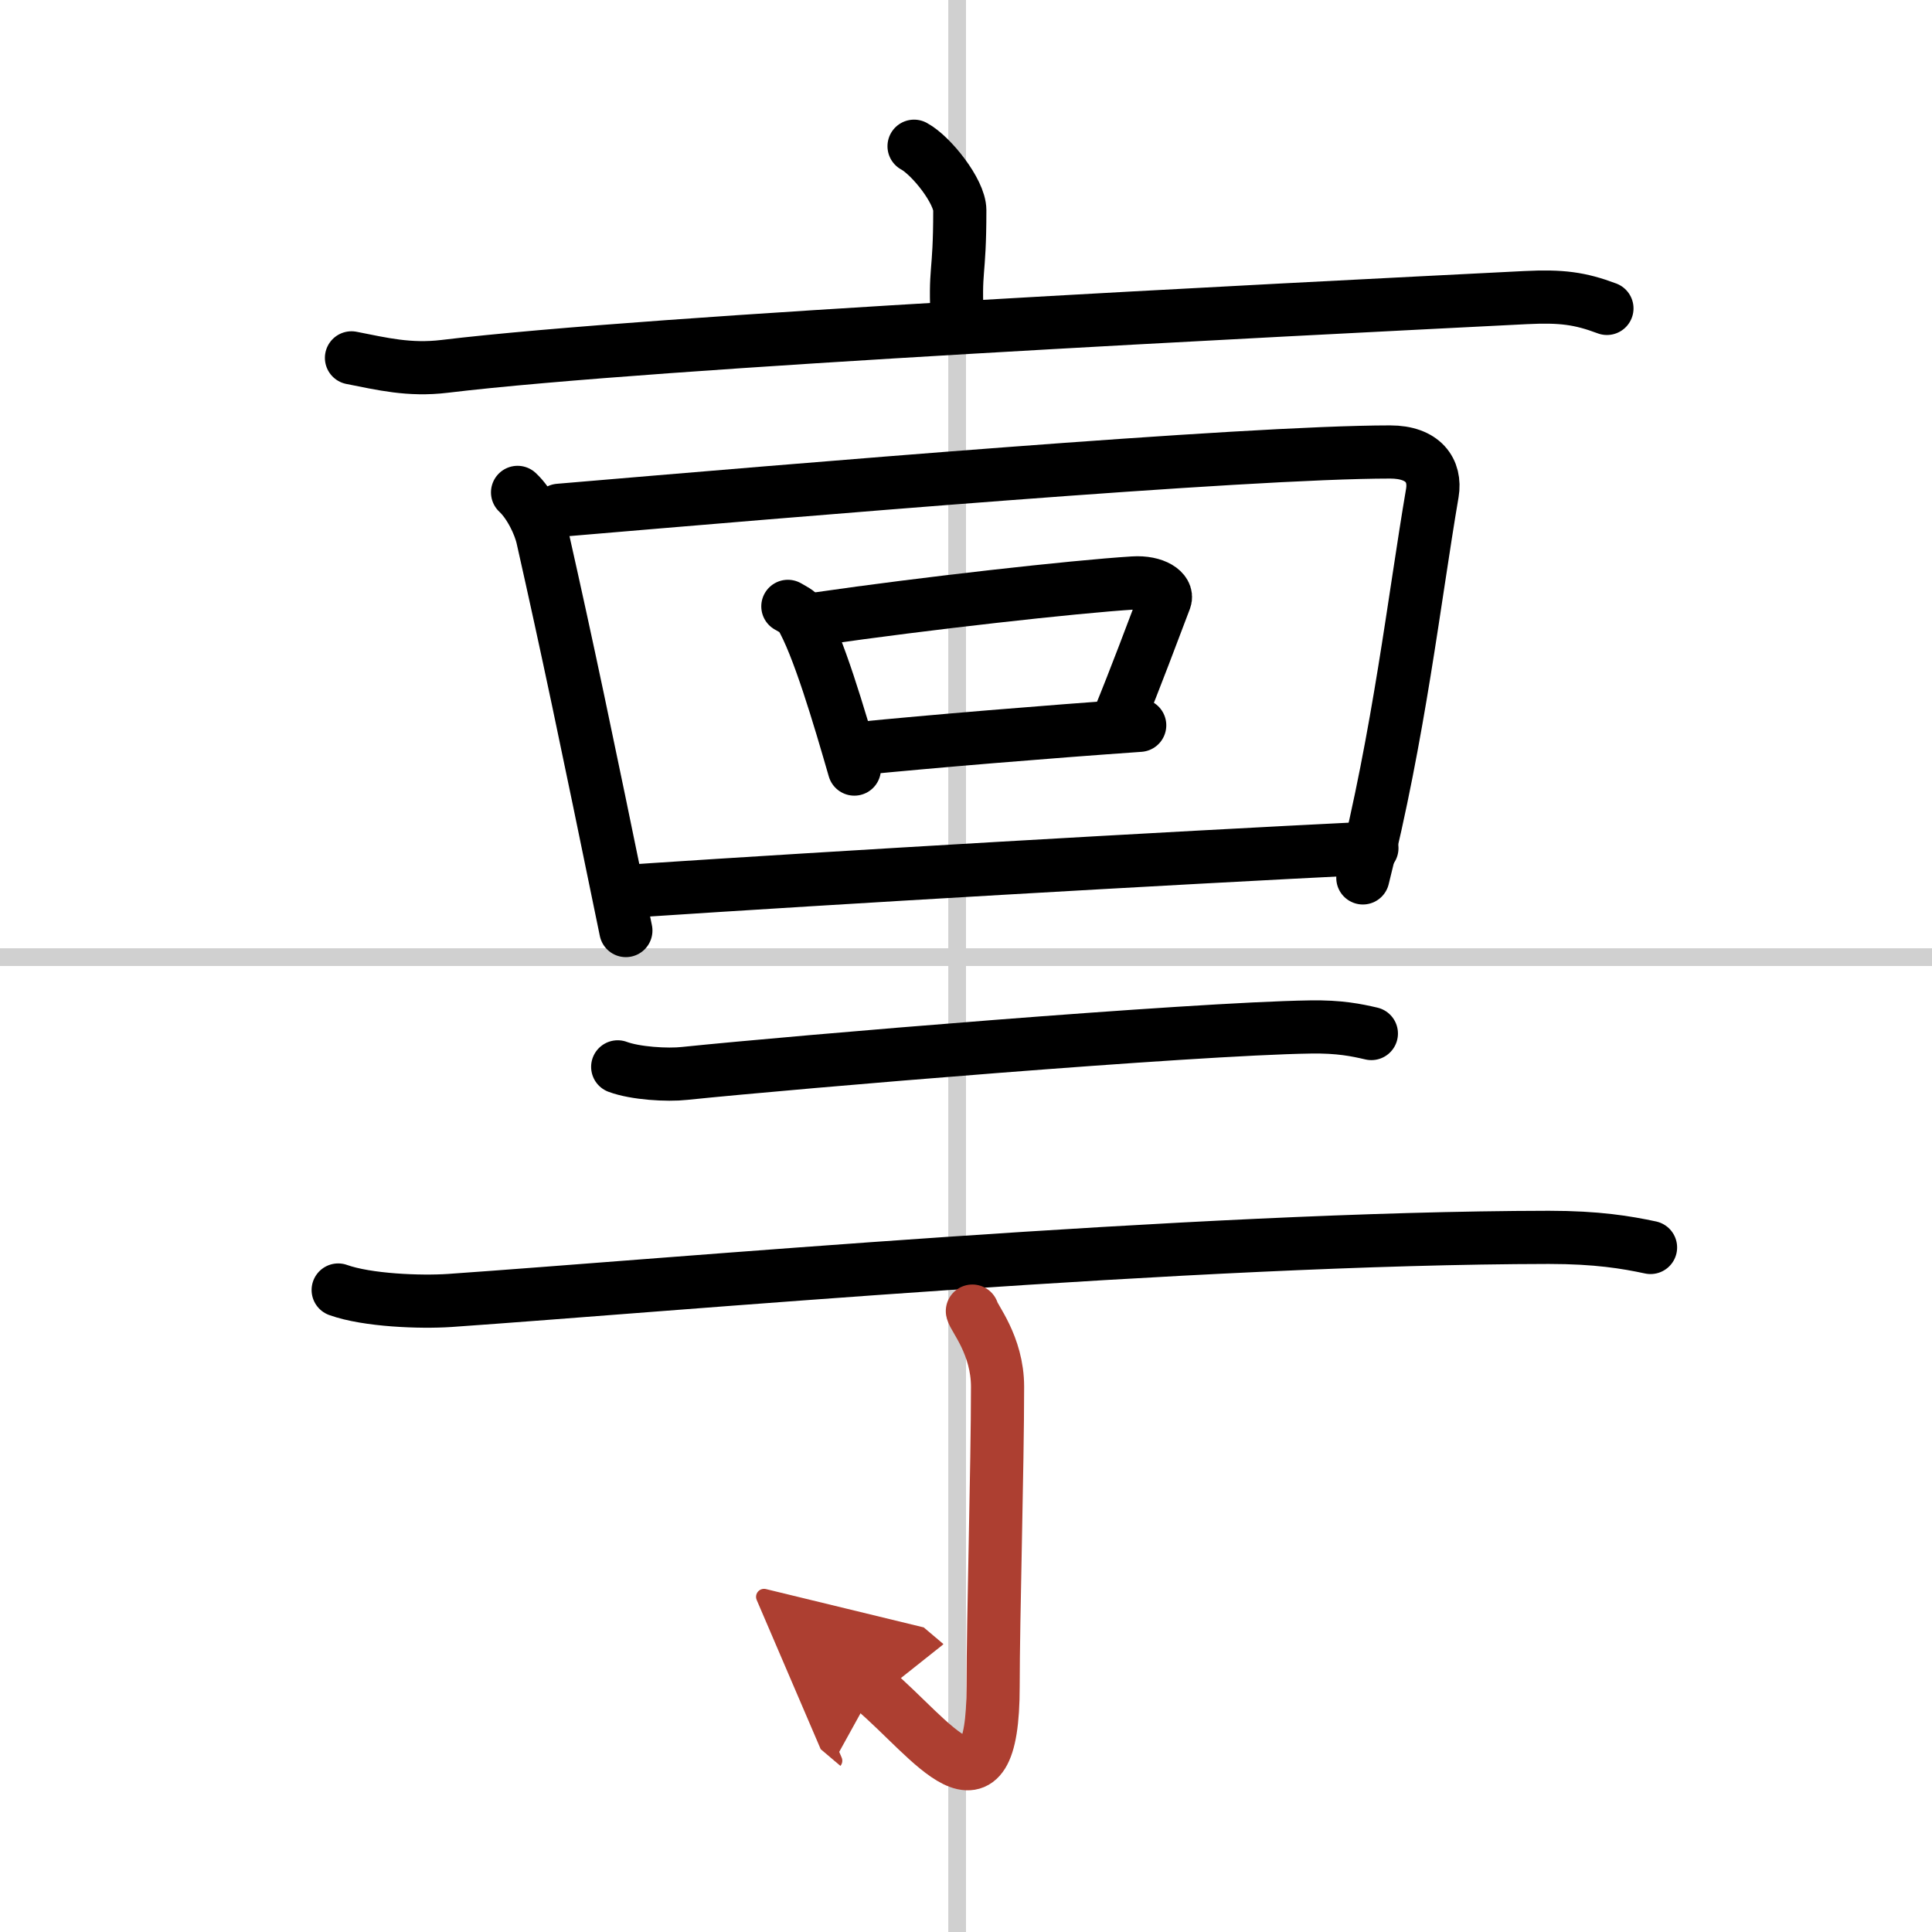
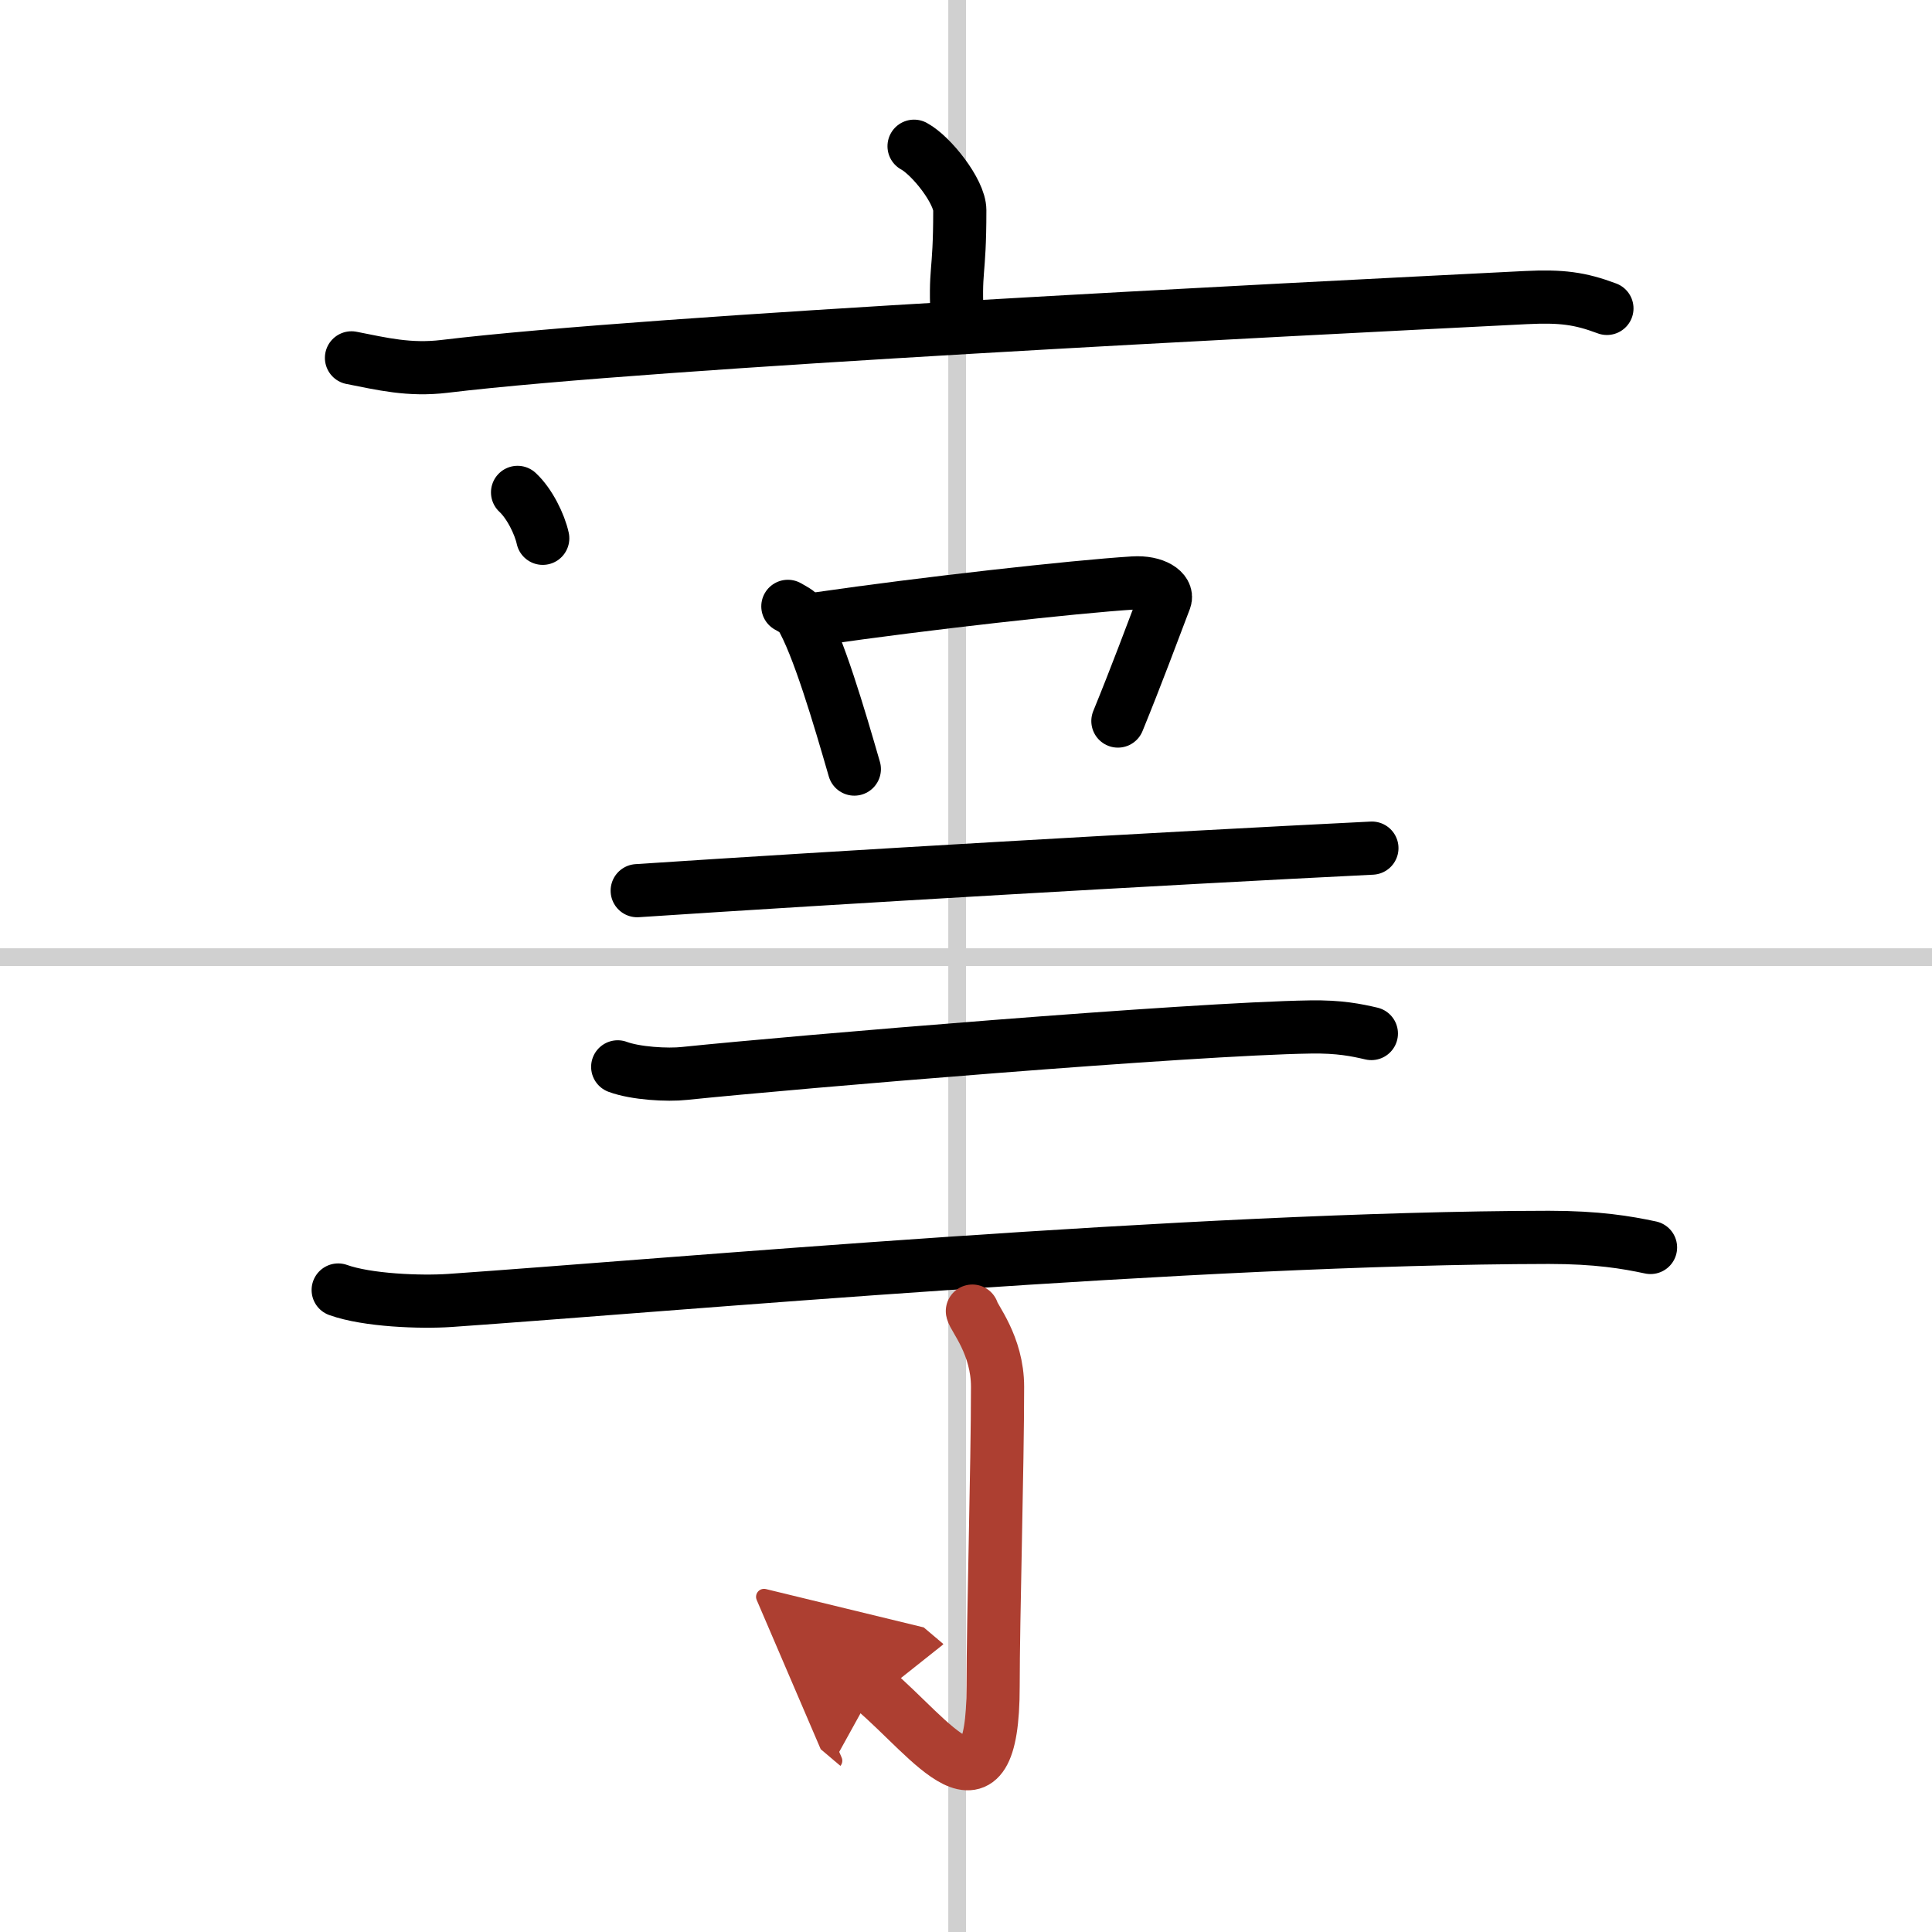
<svg xmlns="http://www.w3.org/2000/svg" width="400" height="400" viewBox="0 0 109 109">
  <defs>
    <marker id="a" markerWidth="4" orient="auto" refX="1" refY="5" viewBox="0 0 10 10">
      <polyline points="0 0 10 5 0 10 1 5" fill="#ad3f31" stroke="#ad3f31" />
    </marker>
  </defs>
  <g fill="none" stroke="#000" stroke-linecap="round" stroke-linejoin="round" stroke-width="3">
-     <rect width="100%" height="100%" fill="#fff" stroke="#fff" />
    <line x1="54" x2="54" y2="109" stroke="#d0d0d0" stroke-width="1" />
    <line x2="109" y1="54" y2="54" stroke="#d0d0d0" stroke-width="1" />
    <path d="m51.57 8.25c0.98 0.53 2.58 2.56 2.58 3.61 0 3.86-0.31 3.13-0.13 6.4" />
    <path d="m19.83 20.19c1.73 0.34 3.26 0.72 5.25 0.48 11.86-1.43 47.16-3.18 60.99-3.88 2.03-0.1 3.07 0.04 4.59 0.61" />
-     <path d="M29.2,27.78c0.68,0.63,1.25,1.8,1.42,2.59C32,36.5,33,41.25,35.31,52.5" />
-     <path d="m31.54 28.79c13.09-1.11 38.69-3.29 46.89-3.29 1.87 0 2.59 1.05 2.38 2.31-1.02 5.98-1.88 13.64-3.92 21.72" />
+     <path d="M29.2,27.78c0.68,0.63,1.25,1.8,1.42,2.59" />
    <path d="m44.45 34.21c0.29 0.17 0.58 0.3 0.71 0.51 0.99 1.64 2.19 5.73 3.04 8.67" />
    <path d="m46.23 34.9c5.86-0.85 14.35-1.8 17.71-2.01 1.23-0.08 1.96 0.47 1.79 0.93-0.73 1.91-1.58 4.22-2.66 6.86" />
-     <path d="m48.37 42.24c4.25-0.42 10.52-0.94 15.93-1.32" />
    <path d="m35.95 50.25c11.3-0.75 29.5-1.81 41.45-2.4" />
    <path d="m34.85 60.19c0.99 0.37 2.8 0.48 3.78 0.37 6.29-0.65 28.63-2.52 35.29-2.62 1.65-0.03 2.63 0.18 3.45 0.37" />
    <path d="m19.08 72.78c1.64 0.59 4.65 0.7 6.29 0.59 12.38-0.86 42.03-3.53 62.01-3.56 2.73 0 4.38 0.28 5.74 0.57" />
    <path d="m54.86 73.97c0.07 0.37 1.42 1.92 1.42 4.27 0 4.51-0.25 13.05-0.25 16.89 0 8.15-3.5 2.93-6.74 0.19" marker-end="url(#a)" stroke="#ad3f31" />
  </g>
</svg>